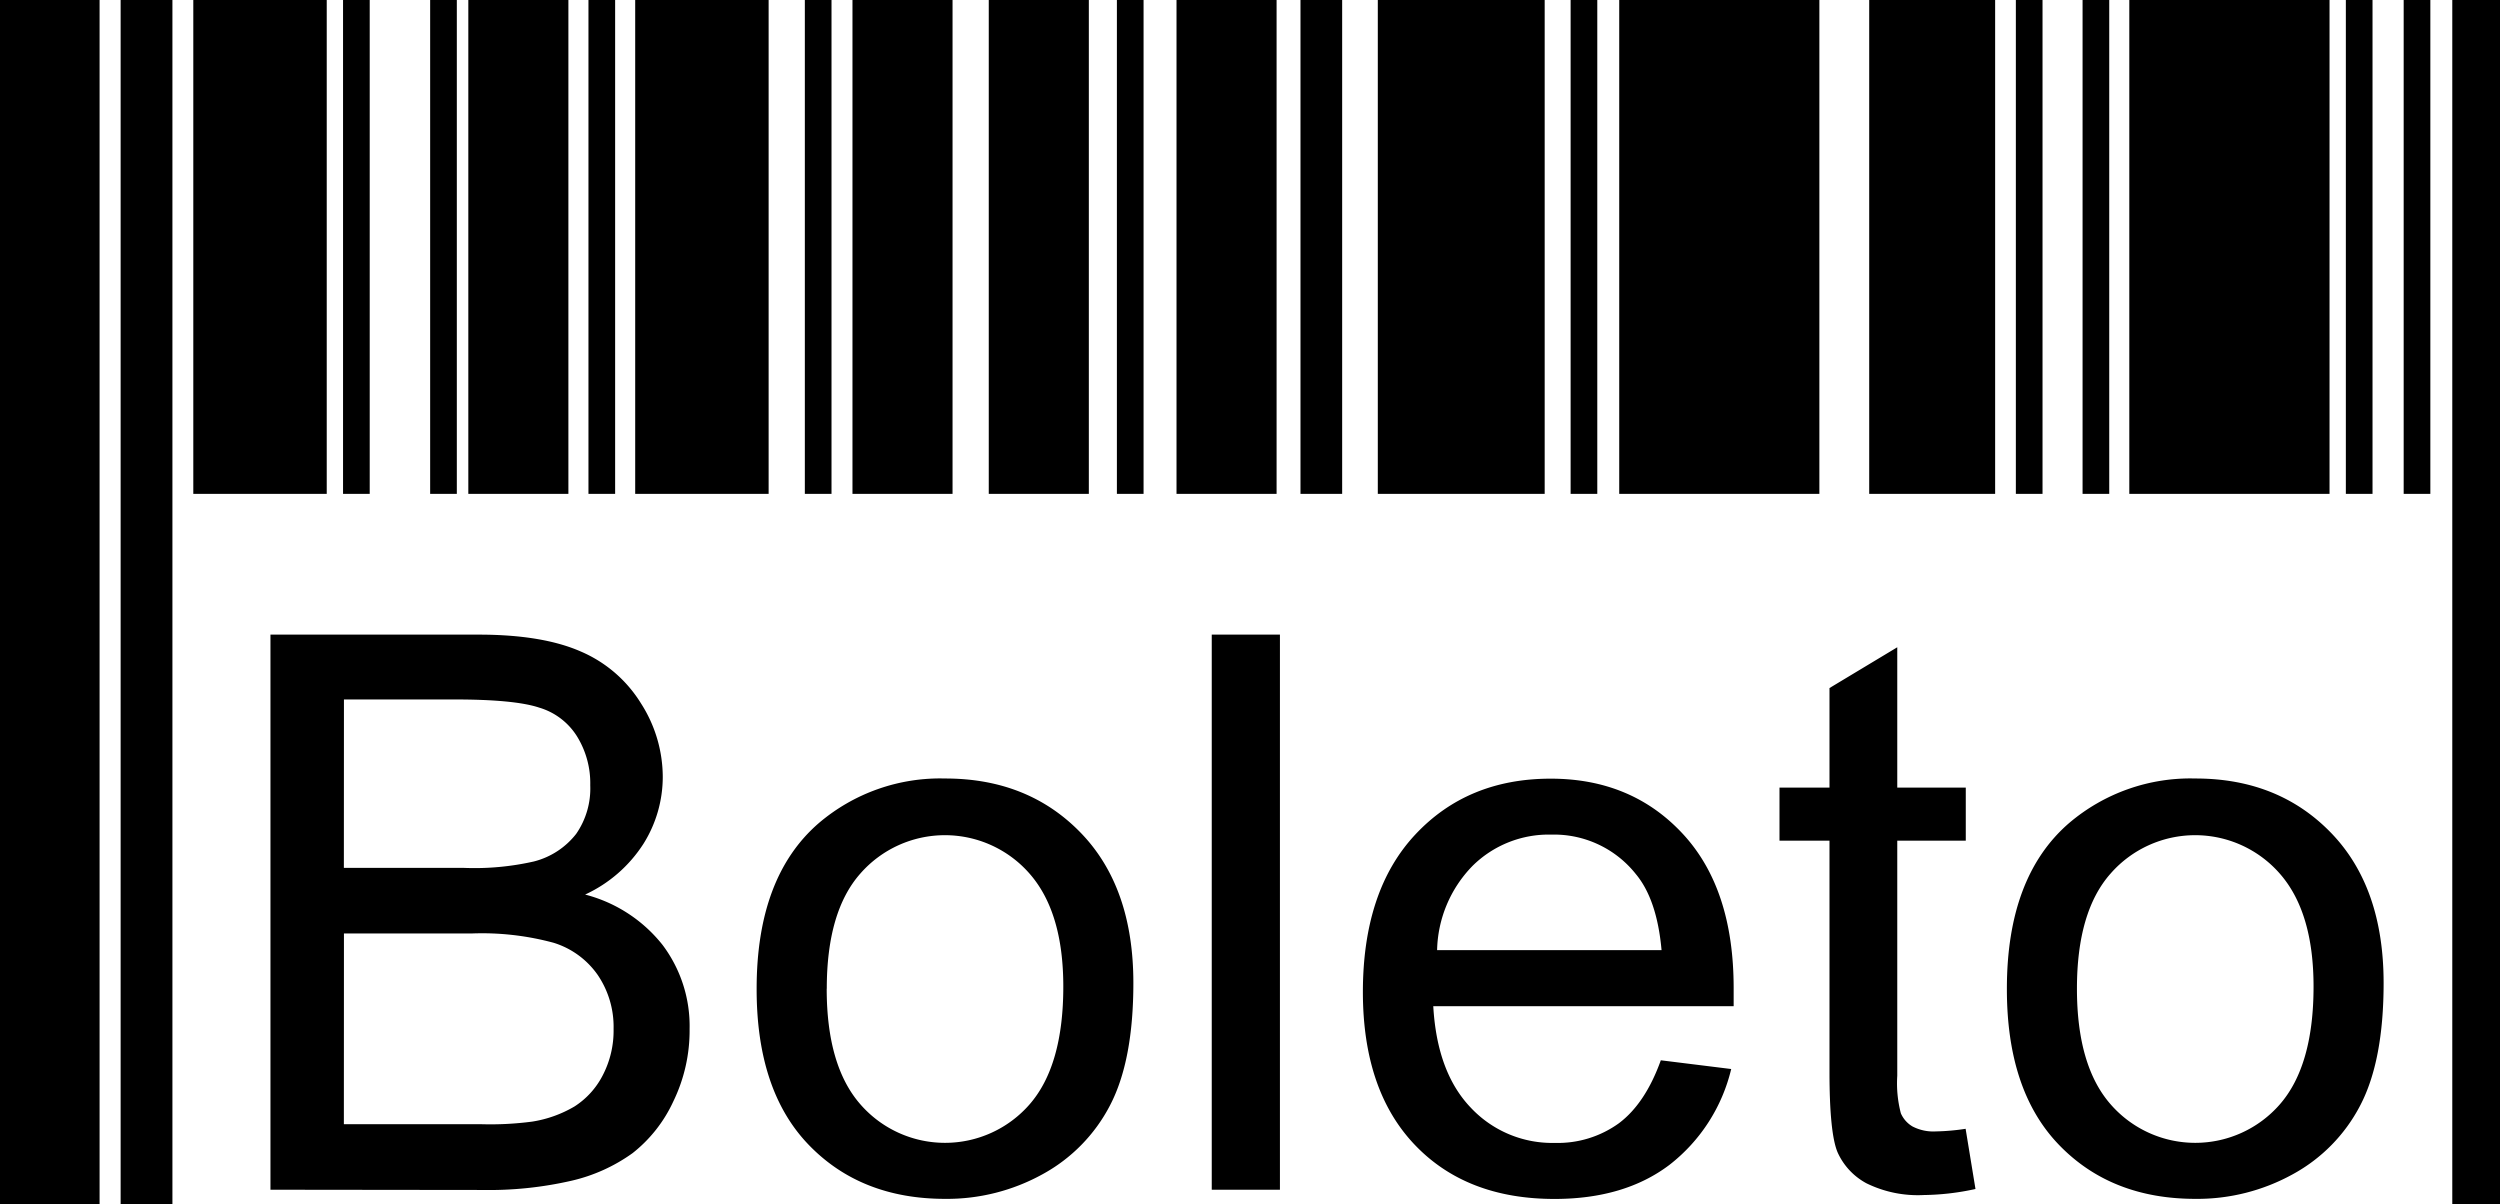
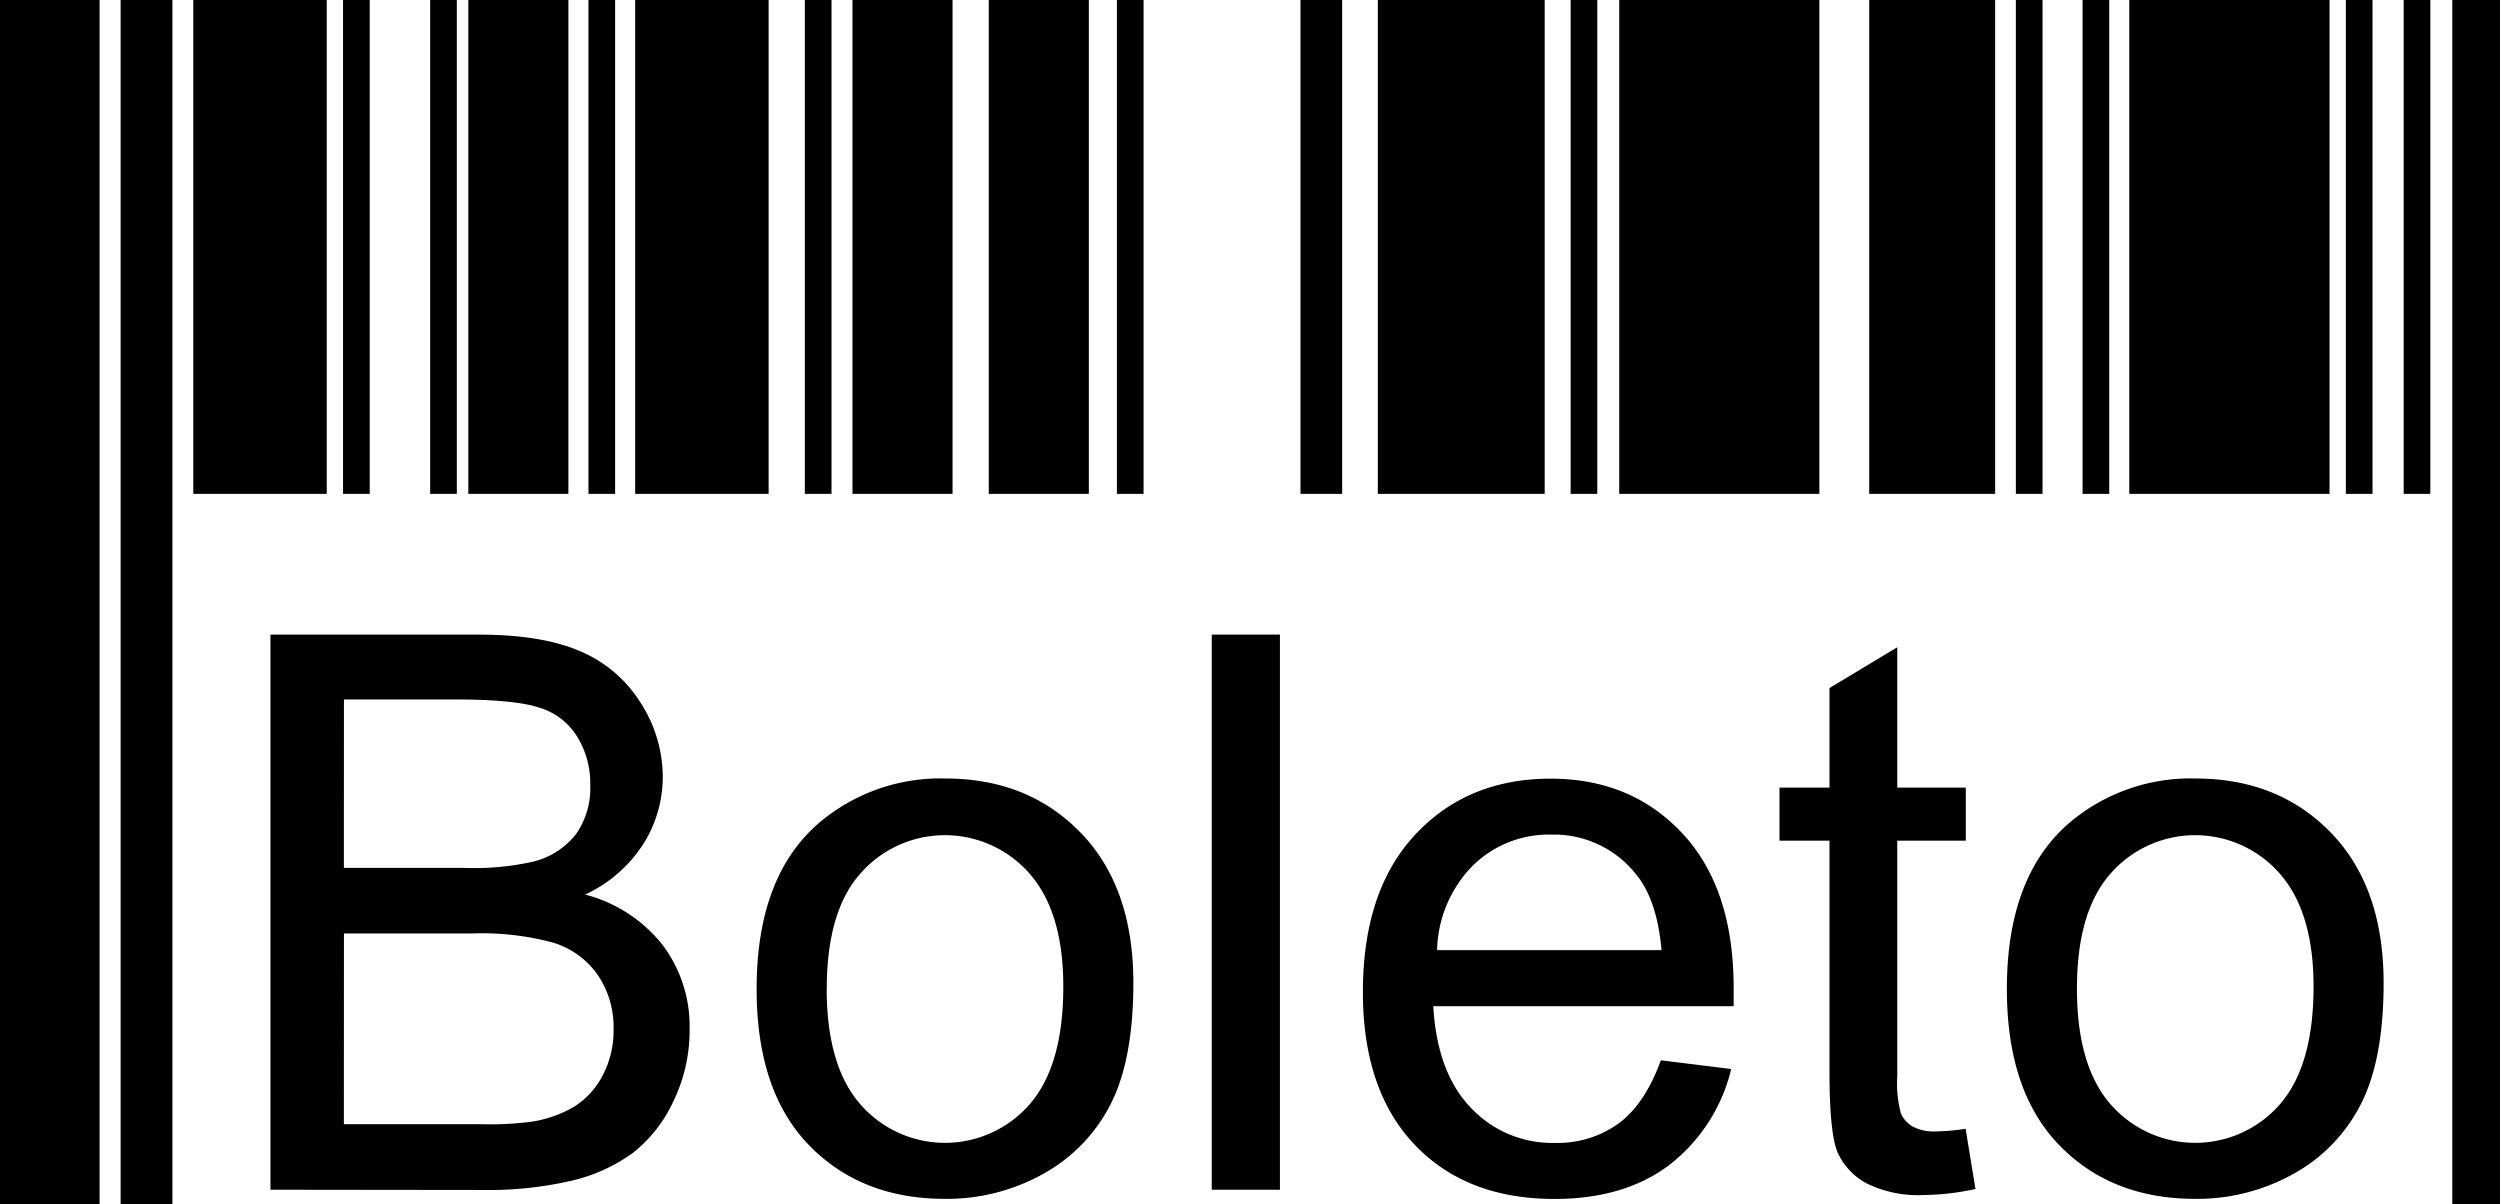
<svg xmlns="http://www.w3.org/2000/svg" data-name="Camada 1" viewBox="0 0 306.52 147.66">
-   <path d="M0 0h12.21v147.66H0zM14.79 0h6.35v147.66h-6.35zM23.7 0h16.36v60.55H23.7zM42.06 0h3.27v60.55h-3.27zM136.94 0h3.27v60.55h-3.27zM98.68 0h3.27v60.55h-3.27zM72.15 0h3.27v60.55h-3.27zM255.34 0h3.27v60.55h-3.27zM294.71 0h3.27v60.55h-3.27zM287.62 0h3.27v60.55h-3.27zM192.57 0h3.27v60.55h-3.27zM247.16 0h3.27v60.55h-3.27zM52.74 0h3.27v60.55h-3.27zM77.88 0h16.36v60.55H77.88zM104.52 0h12.27v60.55h-12.27zM121.23 0h12.27v60.55h-12.27zM57.42 0h12.27v60.55H57.42zM144.25 0h12.27v60.55h-12.27zM211.48 0h-12.95v60.55h24.54V0h-11.59zM237.33 0h-8.15v60.55h15.44V0H237.33zM168.93 0h20.46v60.55h-20.46zM159.45 0h5.11v60.55h-5.11zM261.07 0h24.55v60.55h-24.55zM300.67 0h5.86v147.66h-5.86zM33.16 145.87V77.81H58.7q7.8 0 12.51 2.07a16.11 16.11 0 0 1 7.38 6.36 16.76 16.76 0 0 1 2.67 9 15.43 15.43 0 0 1-2.37 8.22 16.91 16.91 0 0 1-7.15 6.22 17.78 17.78 0 0 1 9.49 6.17 16.54 16.54 0 0 1 3.32 10.31 19.87 19.87 0 0 1-2 8.89 17.21 17.21 0 0 1-5 6.34 20.83 20.83 0 0 1-7.45 3.37 45.33 45.33 0 0 1-11 1.14zm9-39.46h14.72a32.84 32.84 0 0 0 8.59-.79 9.55 9.55 0 0 0 5.18-3.39 9.76 9.76 0 0 0 1.72-5.94 10.94 10.94 0 0 0-1.62-6 8.21 8.21 0 0 0-4.64-3.53q-3-1-10.35-1H42.17zm0 31.43h16.95a39 39 0 0 0 6.13-.32 14.69 14.69 0 0 0 5.2-1.86 9.86 9.86 0 0 0 3.44-3.78 11.84 11.84 0 0 0 1.35-5.73 11.31 11.31 0 0 0-1.95-6.62 10.29 10.29 0 0 0-5.41-3.94 33.53 33.53 0 0 0-10-1.14h-15.7zM92.77 121.22q0-13.7 7.61-20.29a22.94 22.94 0 0 1 15.51-5.48q10.17 0 16.62 6.66t6.45 18.41q0 9.52-2.86 15a20.2 20.2 0 0 1-8.31 8.47 24.2 24.2 0 0 1-11.91 3q-10.35 0-16.74-6.64t-6.37-19.13zm8.59 0q0 9.47 4.13 14.18a13.76 13.76 0 0 0 20.75 0q4.13-4.74 4.13-14.44 0-9.15-4.15-13.86a13.78 13.78 0 0 0-20.73 0q-4.12 4.65-4.12 14.12zM148.57 145.87V77.81h8.36v68.06zM203.63 130l8.63 1.07a21.07 21.07 0 0 1-7.57 11.75q-5.52 4.18-14.1 4.18-10.82 0-17.15-6.66t-6.34-18.69q0-12.44 6.41-19.31t16.62-6.87q9.89 0 16.16 6.73t6.27 18.94v2.23h-36.83q.46 8.12 4.6 12.44a13.68 13.68 0 0 0 10.31 4.32 12.79 12.79 0 0 0 7.85-2.41q3.24-2.43 5.14-7.72zm-27.44-13.51h27.53q-.56-6.22-3.16-9.33a12.81 12.81 0 0 0-10.35-4.83 13.27 13.27 0 0 0-9.68 3.85 15.25 15.25 0 0 0-4.33 10.31zM241 138.4l1.21 7.38a31 31 0 0 1-6.31.74 14.29 14.29 0 0 1-7.06-1.44 8.05 8.05 0 0 1-3.53-3.78q-1-2.34-1-9.87v-28.36h-6.13v-6.5h6.13V84.36l8.31-5v17.21h8.4v6.5h-8.4v28.83a14.54 14.54 0 0 0 .44 4.6 3.48 3.48 0 0 0 1.44 1.62 5.56 5.56 0 0 0 2.86.6 27.18 27.18 0 0 0 3.64-.32zM246.06 121.22q0-13.7 7.61-20.29a22.94 22.94 0 0 1 15.51-5.48q10.17 0 16.62 6.66t6.45 18.41q0 9.52-2.86 15a20.2 20.2 0 0 1-8.31 8.47 24.2 24.2 0 0 1-11.91 3q-10.35 0-16.74-6.64t-6.37-19.13zm8.59 0q0 9.47 4.13 14.18a13.76 13.76 0 0 0 20.75 0q4.13-4.74 4.13-14.44 0-9.15-4.15-13.86a13.78 13.78 0 0 0-20.73 0q-4.13 4.65-4.13 14.12z" />
+   <path d="M0 0h12.21v147.66H0zM14.79 0h6.35v147.66h-6.35zM23.7 0h16.36v60.55H23.7zM42.06 0h3.27v60.55h-3.27zM136.94 0h3.27v60.55h-3.27zM98.68 0h3.27v60.55h-3.27zM72.15 0h3.27v60.55h-3.27zM255.34 0h3.27v60.55h-3.27zM294.71 0h3.27v60.55h-3.27zM287.62 0h3.27v60.55h-3.27zM192.57 0h3.27v60.55h-3.27zM247.16 0h3.27v60.55h-3.27zM52.74 0h3.27v60.55h-3.27zM77.88 0h16.36v60.55H77.88zM104.52 0h12.27v60.55h-12.27zM121.23 0h12.27v60.55h-12.27zM57.42 0h12.27v60.55H57.42zh12.27v60.55h-12.27zM211.48 0h-12.95v60.55h24.54V0h-11.59zM237.33 0h-8.15v60.55h15.44V0H237.33zM168.93 0h20.46v60.55h-20.46zM159.45 0h5.11v60.55h-5.11zM261.07 0h24.55v60.55h-24.55zM300.67 0h5.86v147.66h-5.86zM33.16 145.87V77.81H58.7q7.8 0 12.51 2.07a16.11 16.11 0 0 1 7.38 6.36 16.76 16.76 0 0 1 2.67 9 15.43 15.43 0 0 1-2.37 8.22 16.91 16.91 0 0 1-7.15 6.22 17.78 17.78 0 0 1 9.49 6.17 16.54 16.54 0 0 1 3.32 10.31 19.87 19.87 0 0 1-2 8.89 17.21 17.21 0 0 1-5 6.34 20.83 20.83 0 0 1-7.45 3.37 45.33 45.33 0 0 1-11 1.14zm9-39.46h14.72a32.84 32.84 0 0 0 8.59-.79 9.55 9.55 0 0 0 5.18-3.39 9.76 9.76 0 0 0 1.72-5.94 10.94 10.94 0 0 0-1.62-6 8.21 8.21 0 0 0-4.64-3.53q-3-1-10.35-1H42.17zm0 31.43h16.95a39 39 0 0 0 6.13-.32 14.69 14.69 0 0 0 5.2-1.86 9.86 9.86 0 0 0 3.44-3.78 11.84 11.84 0 0 0 1.35-5.73 11.31 11.31 0 0 0-1.95-6.62 10.29 10.29 0 0 0-5.41-3.94 33.53 33.53 0 0 0-10-1.14h-15.7zM92.77 121.22q0-13.7 7.61-20.29a22.94 22.94 0 0 1 15.51-5.48q10.17 0 16.62 6.66t6.45 18.41q0 9.52-2.86 15a20.2 20.2 0 0 1-8.31 8.47 24.2 24.2 0 0 1-11.91 3q-10.35 0-16.74-6.64t-6.37-19.13zm8.59 0q0 9.47 4.13 14.18a13.76 13.76 0 0 0 20.75 0q4.13-4.74 4.13-14.44 0-9.15-4.15-13.86a13.78 13.78 0 0 0-20.73 0q-4.12 4.65-4.12 14.12zM148.57 145.87V77.81h8.36v68.06zM203.63 130l8.63 1.07a21.07 21.07 0 0 1-7.57 11.75q-5.52 4.18-14.1 4.18-10.82 0-17.15-6.66t-6.34-18.69q0-12.44 6.41-19.31t16.62-6.87q9.89 0 16.16 6.73t6.27 18.94v2.23h-36.83q.46 8.12 4.6 12.44a13.68 13.68 0 0 0 10.31 4.32 12.79 12.79 0 0 0 7.85-2.41q3.24-2.43 5.14-7.72zm-27.44-13.51h27.53q-.56-6.22-3.16-9.33a12.81 12.81 0 0 0-10.35-4.83 13.27 13.27 0 0 0-9.68 3.85 15.25 15.25 0 0 0-4.33 10.31zM241 138.4l1.21 7.38a31 31 0 0 1-6.31.74 14.29 14.29 0 0 1-7.06-1.44 8.05 8.05 0 0 1-3.53-3.78q-1-2.34-1-9.87v-28.36h-6.13v-6.5h6.13V84.36l8.31-5v17.21h8.4v6.5h-8.4v28.83a14.54 14.54 0 0 0 .44 4.6 3.48 3.48 0 0 0 1.44 1.62 5.56 5.56 0 0 0 2.86.6 27.18 27.18 0 0 0 3.64-.32zM246.06 121.22q0-13.7 7.61-20.29a22.94 22.94 0 0 1 15.51-5.48q10.17 0 16.62 6.66t6.45 18.41q0 9.52-2.86 15a20.2 20.2 0 0 1-8.31 8.47 24.2 24.2 0 0 1-11.91 3q-10.35 0-16.74-6.64t-6.37-19.13zm8.59 0q0 9.47 4.13 14.18a13.76 13.76 0 0 0 20.75 0q4.13-4.74 4.13-14.44 0-9.15-4.15-13.86a13.78 13.78 0 0 0-20.73 0q-4.13 4.65-4.13 14.12z" />
</svg>